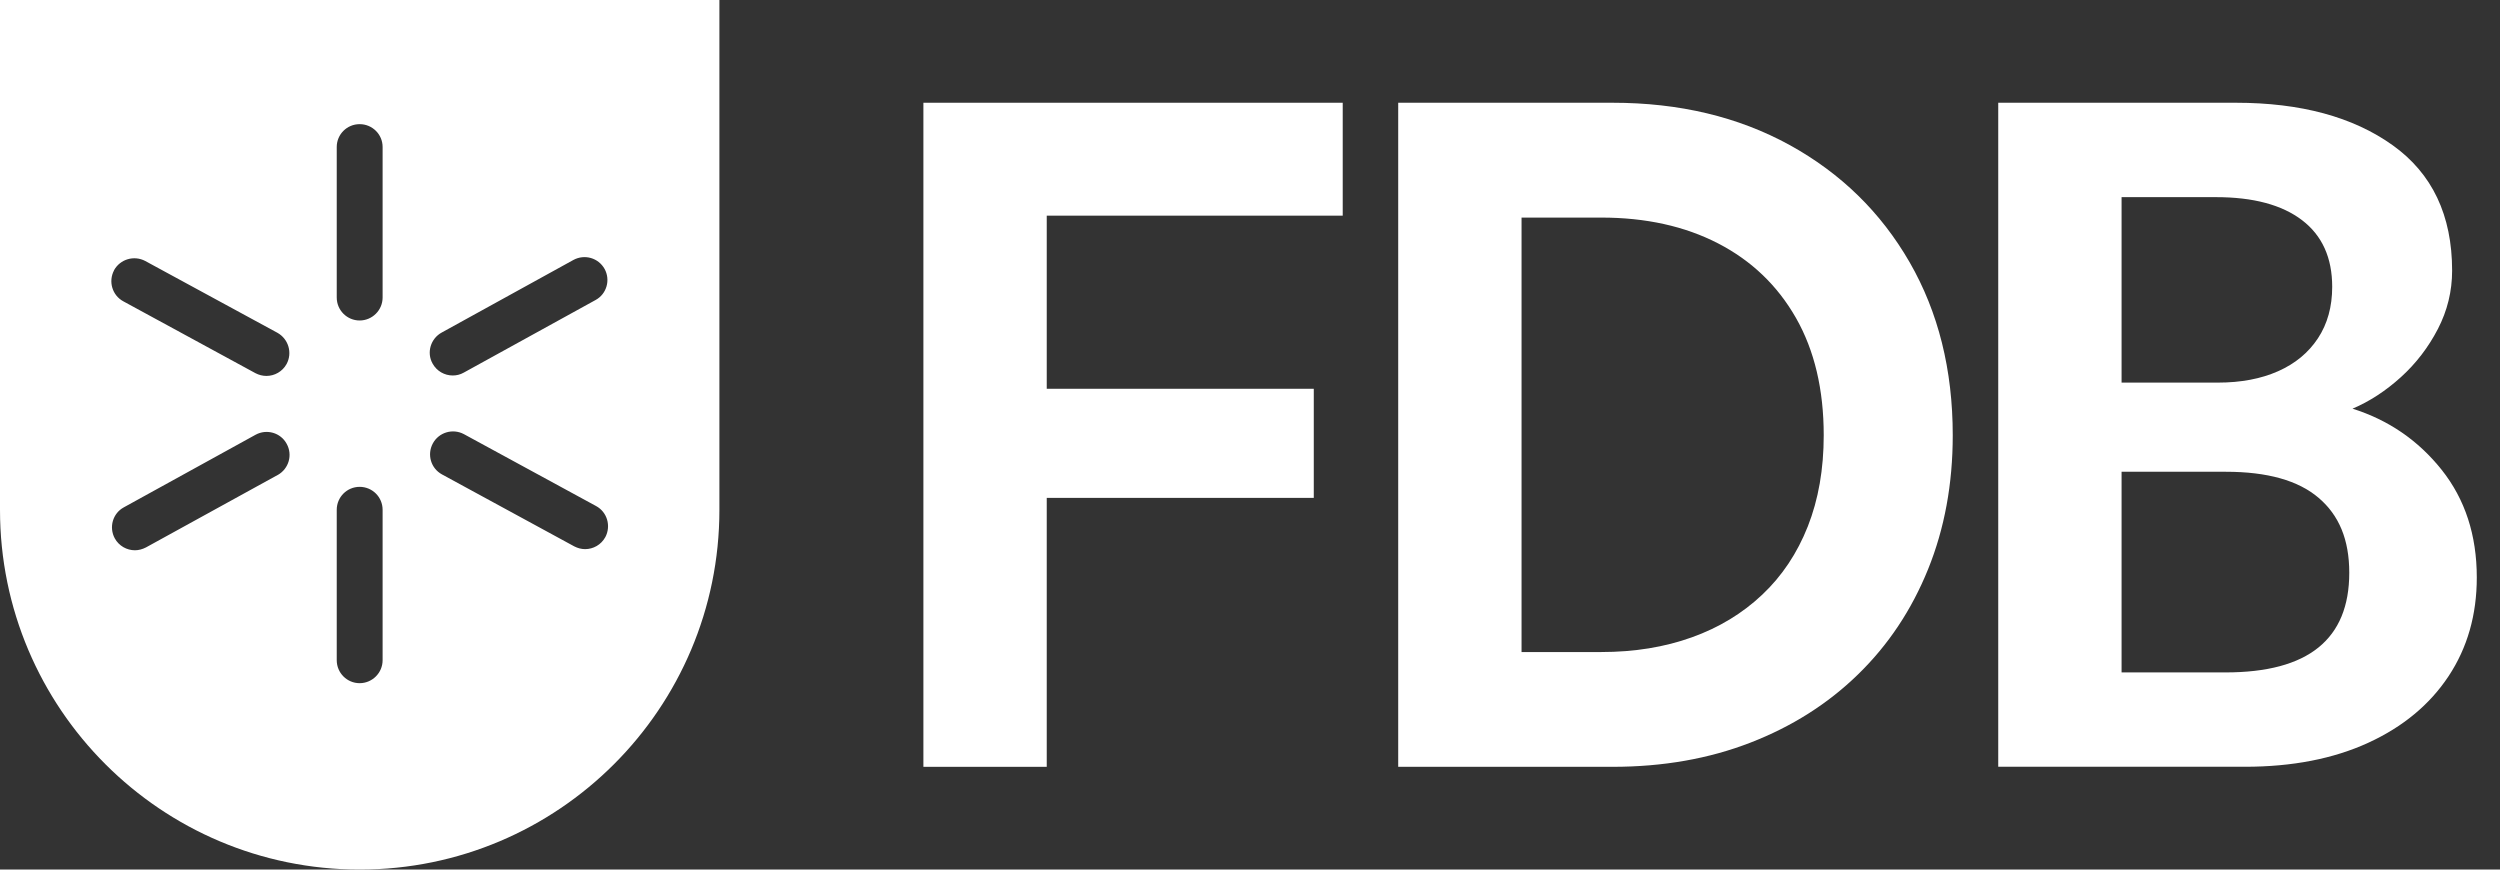
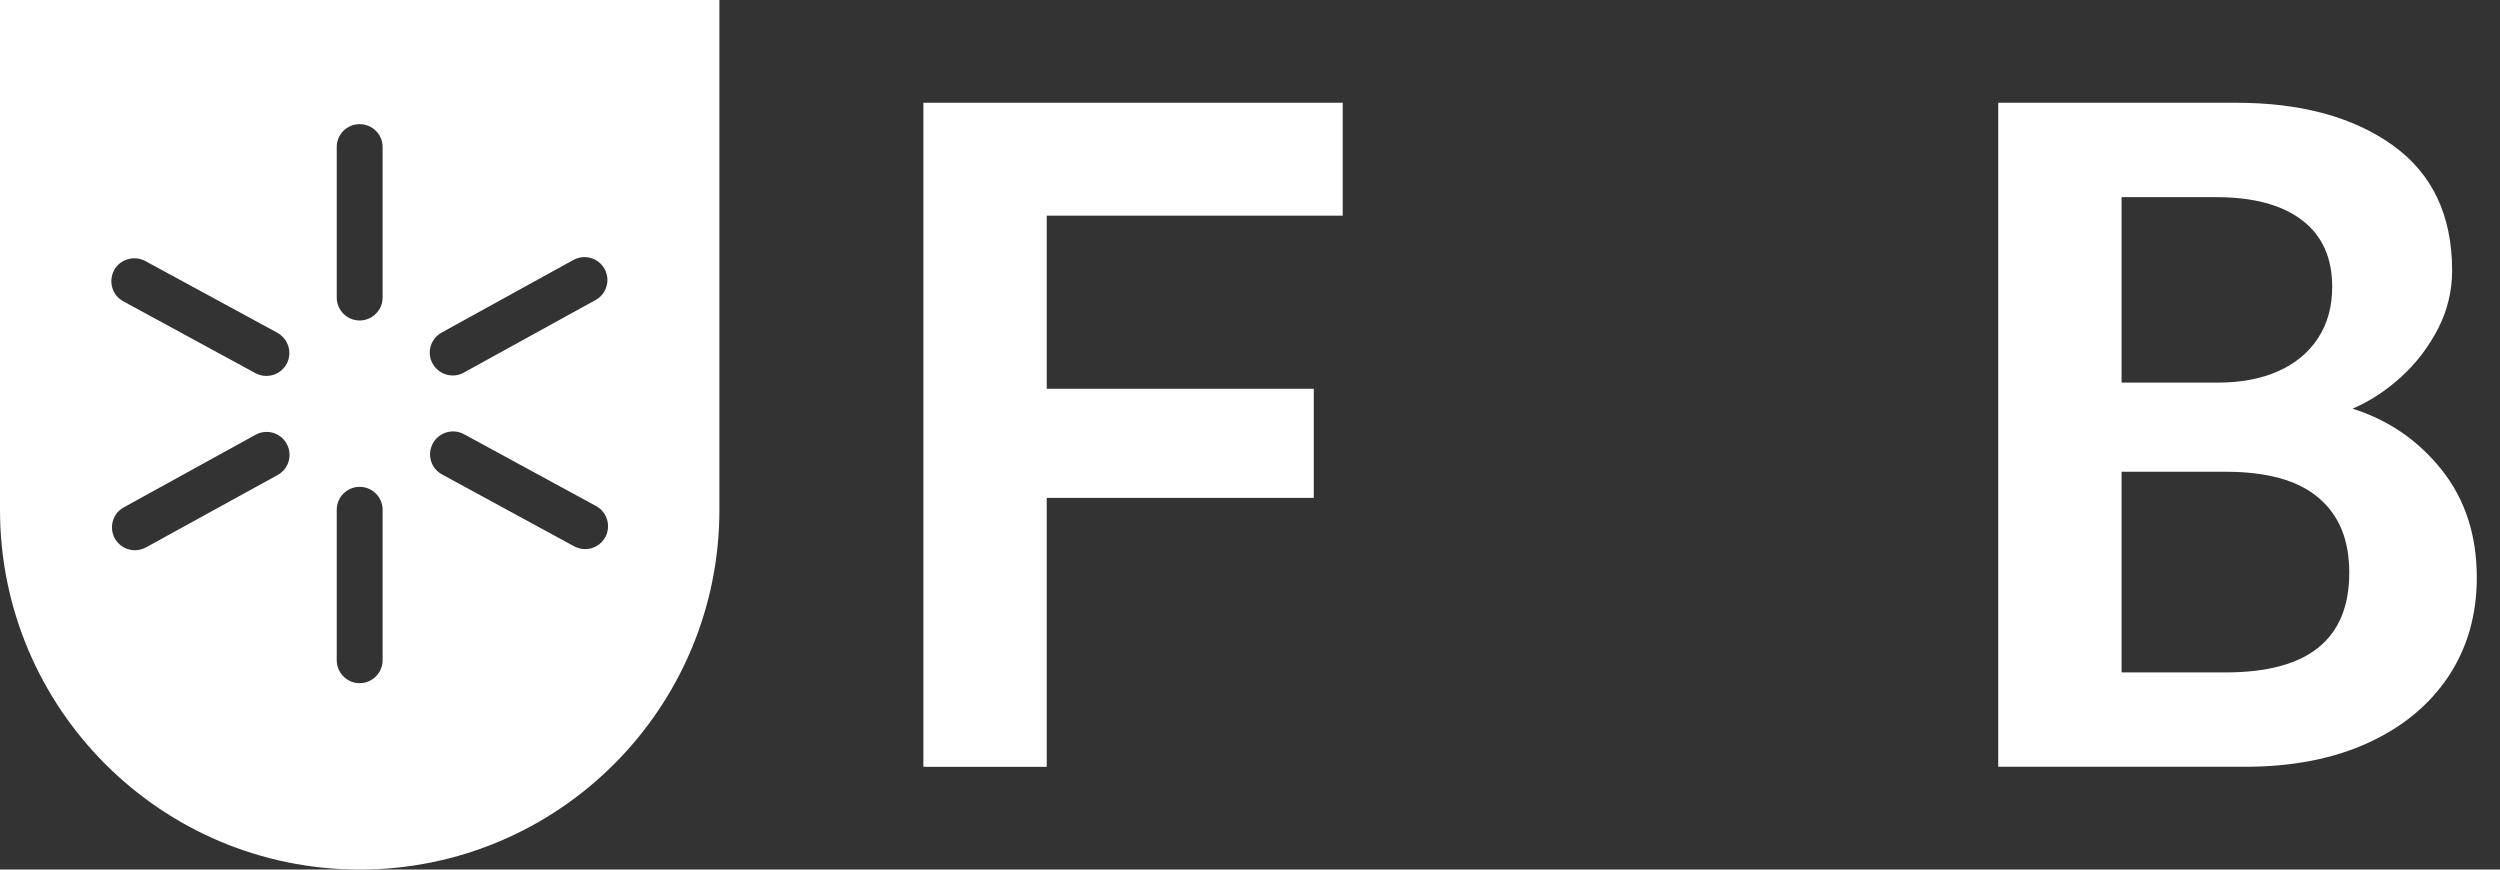
<svg xmlns="http://www.w3.org/2000/svg" width="92" height="32" viewBox="0 0 92 32" fill="none">
  <rect x="0" y="0" width="92" height="32" fill="#333333" stroke="none" />
  <path d="M33.981 28.219V3.781H49.412V7.936H38.52V14.307H48.347V18.322H38.52V28.219H33.981Z" fill="white" />
-   <path d="M51.454 28.219V3.781H59.343C61.798 3.781 63.969 4.299 65.855 5.335C67.74 6.372 69.211 7.808 70.272 9.647C71.331 11.485 71.861 13.609 71.861 16.018C71.861 17.81 71.558 19.454 70.953 20.949C70.347 22.445 69.49 23.733 68.378 24.816C67.267 25.899 65.946 26.736 64.416 27.329C62.887 27.922 61.196 28.219 59.345 28.219H51.456H51.454ZM55.993 23.995H58.925C60.146 23.995 61.257 23.814 62.259 23.454C63.261 23.095 64.124 22.571 64.851 21.884C65.579 21.197 66.137 20.36 66.528 19.371C66.918 18.381 67.113 17.264 67.113 16.018C67.113 14.332 66.771 12.891 66.091 11.699C65.41 10.506 64.455 9.592 63.228 8.958C62.001 8.324 60.566 8.007 58.925 8.007H55.993V23.997V23.995Z" fill="white" />
  <path d="M73.535 28.219V3.781H82.28C84.665 3.781 86.589 4.301 88.048 5.343C89.508 6.386 90.238 7.924 90.238 9.96C90.238 10.715 90.063 11.433 89.714 12.107C89.364 12.782 88.911 13.373 88.353 13.879C87.794 14.385 87.201 14.773 86.573 15.039C87.899 15.457 88.993 16.209 89.854 17.29C90.715 18.373 91.146 19.694 91.146 21.252C91.146 22.625 90.801 23.836 90.108 24.883C89.415 25.929 88.43 26.748 87.15 27.335C85.87 27.922 84.356 28.217 82.611 28.217H73.533L73.535 28.219ZM78.074 14.08H81.617C82.466 14.08 83.206 13.94 83.834 13.661C84.462 13.383 84.951 12.979 85.301 12.448C85.65 11.918 85.825 11.288 85.825 10.555C85.825 9.484 85.455 8.667 84.716 8.103C83.976 7.538 82.92 7.255 81.548 7.255H78.074V14.08ZM78.074 24.745H81.898C83.421 24.745 84.563 24.44 85.319 23.828C86.075 23.217 86.453 22.3 86.453 21.079C86.453 19.858 86.077 18.962 85.327 18.322C84.578 17.682 83.44 17.361 81.914 17.361H78.074V24.745Z" fill="white" />
  <path fill-rule="evenodd" clip-rule="evenodd" d="M0 18.763V0H26.474V18.763C26.474 26.069 20.547 32 13.237 32C5.927 32 0 26.069 0 18.763ZM14.08 10.949C14.08 11.416 13.698 11.794 13.235 11.794C12.772 11.794 12.392 11.418 12.392 10.949V5.408C12.392 4.945 12.768 4.569 13.235 4.569C13.702 4.569 14.08 4.945 14.08 5.408V10.949ZM4.196 9.945C4.421 9.537 4.933 9.387 5.344 9.604L10.21 12.247C10.616 12.475 10.768 12.985 10.547 13.395C10.394 13.674 10.104 13.834 9.805 13.834C9.665 13.834 9.529 13.8 9.399 13.732L4.539 11.089C4.129 10.868 3.98 10.356 4.198 9.947L4.196 9.945ZM10.222 17.477L5.372 20.145C5.242 20.212 5.102 20.25 4.966 20.25C4.667 20.25 4.376 20.09 4.224 19.812C4.003 19.405 4.147 18.891 4.557 18.67L9.407 15.998C9.813 15.777 10.327 15.921 10.549 16.331C10.776 16.738 10.63 17.248 10.222 17.479V17.477ZM13.235 25.141C13.698 25.141 14.08 24.763 14.08 24.296V18.761C14.08 18.292 13.702 17.916 13.235 17.916C12.768 17.916 12.392 18.294 12.392 18.761V24.296C12.392 24.765 12.772 25.141 13.235 25.141ZM21.102 9.566L16.256 12.237C15.848 12.459 15.691 12.975 15.919 13.379C16.073 13.659 16.362 13.818 16.66 13.818C16.8 13.818 16.937 13.786 17.067 13.712L21.916 11.041C22.327 10.819 22.471 10.303 22.25 9.899C22.022 9.488 21.512 9.344 21.102 9.566ZM22.274 19.769C22.12 20.049 21.831 20.208 21.532 20.208C21.396 20.208 21.262 20.173 21.132 20.106L16.266 17.459C15.856 17.237 15.707 16.727 15.929 16.317C16.15 15.909 16.66 15.758 17.071 15.976L21.937 18.623C22.345 18.844 22.495 19.356 22.274 19.771V19.769Z" fill="white" />
</svg>